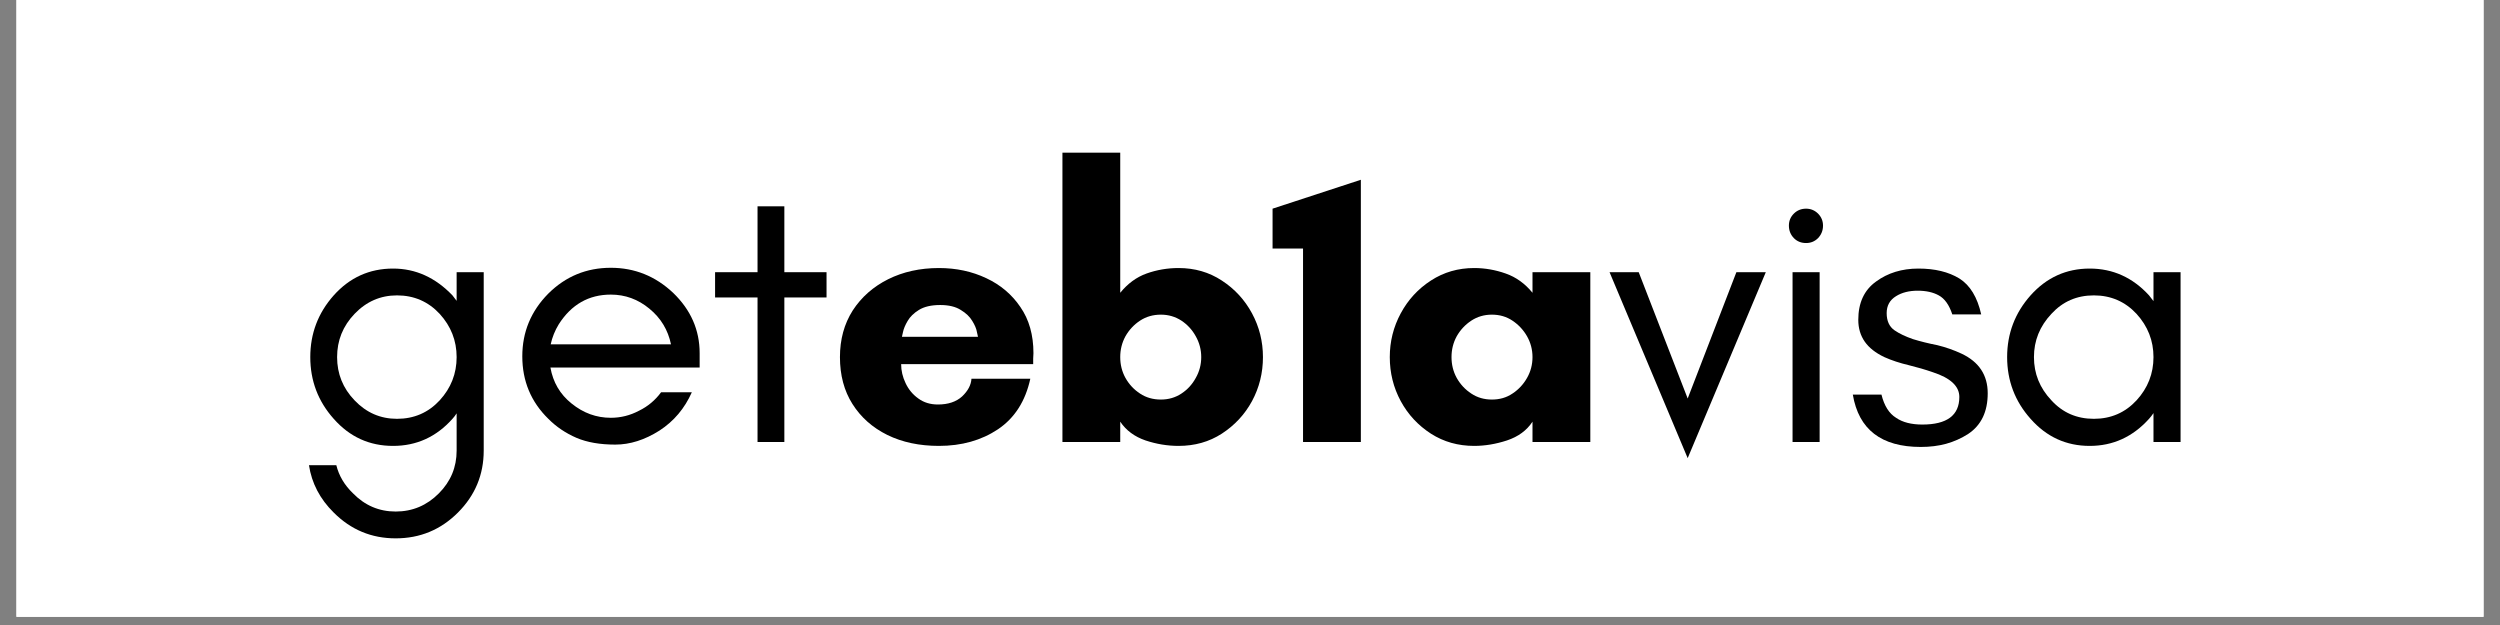
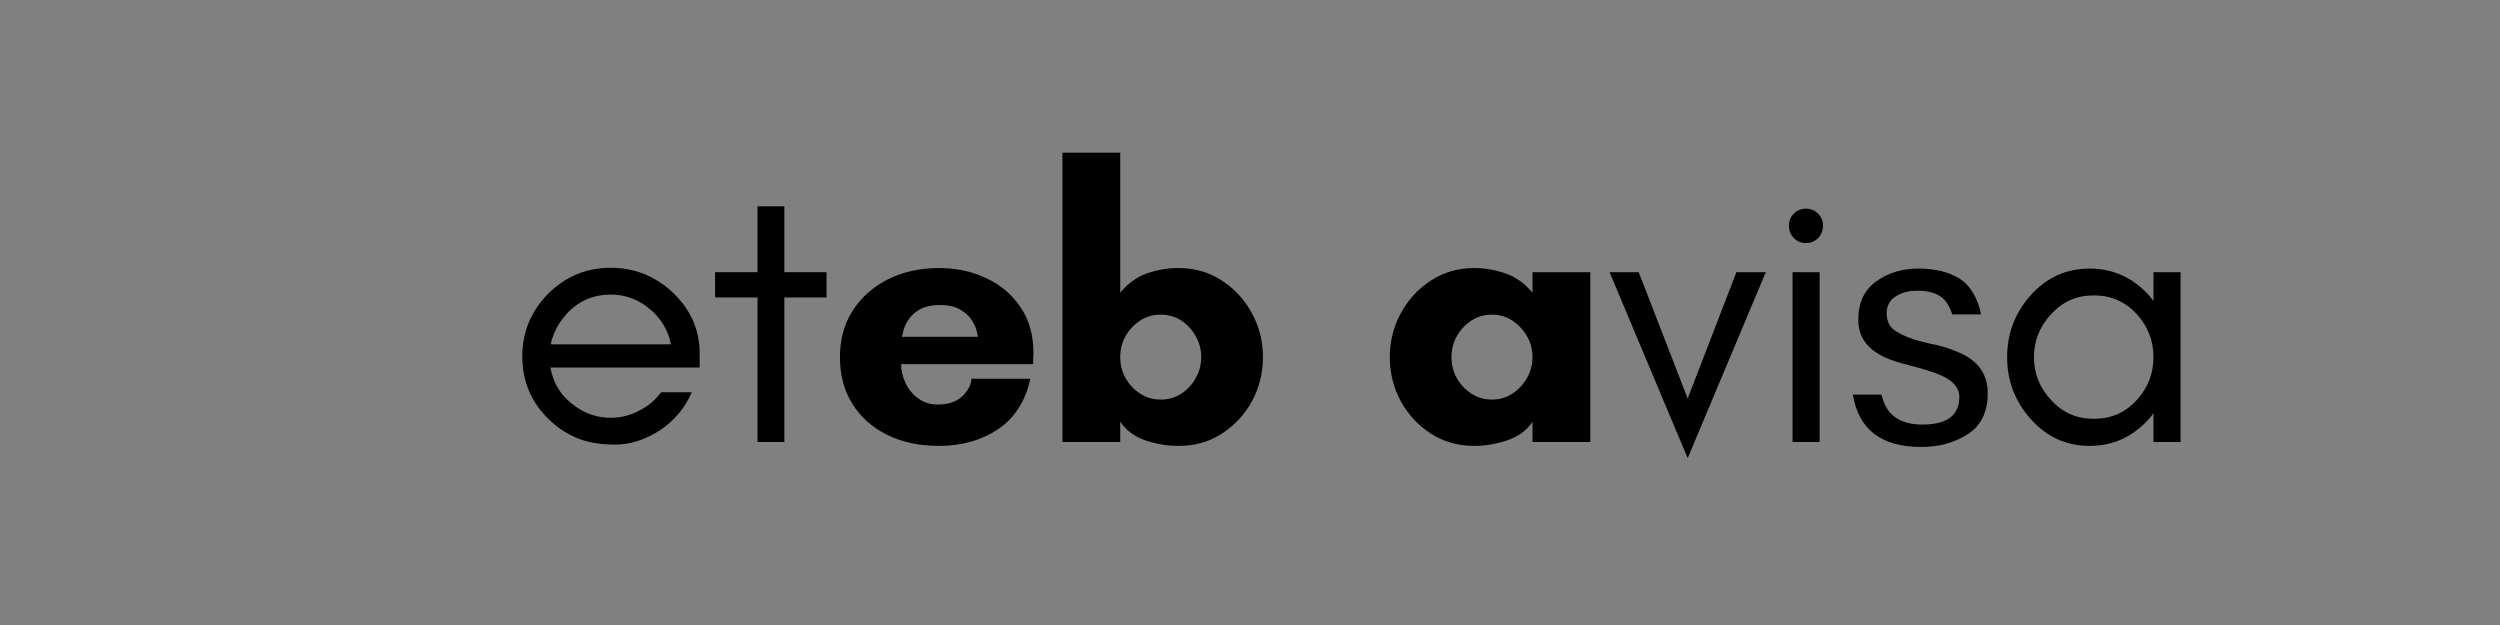
<svg xmlns="http://www.w3.org/2000/svg" width="200" zoomAndPan="magnify" viewBox="0 0 150 37.5" height="50" preserveAspectRatio="xMidYMid meet" version="1.0">
  <rect x="0" y="0" width="150" height="37.5" fill="#808080" stroke="none" />
  <defs>
    <g />
    <clipPath id="95a3311dc7">
-       <path d="M 0.988 0 L 149.012 0 L 149.012 37.008 L 0.988 37.008 Z M 0.988 0 " clip-rule="nonzero" />
-     </clipPath>
+       </clipPath>
  </defs>
  <g clip-path="url(#95a3311dc7)">
-     <path fill="#ffffff" d="M 0.988 0 L 149.012 0 L 149.012 37.008 L 0.988 37.008 Z M 0.988 0 " fill-opacity="1" fill-rule="nonzero" />
-     <path fill="#ffffff" d="M 0.988 0 L 149.012 0 L 149.012 37.008 L 0.988 37.008 Z M 0.988 0 " fill-opacity="1" fill-rule="nonzero" />
-   </g>
+     </g>
  <g fill="#000000" fill-opacity="1">
    <g transform="translate(17.429, 26.52)">
      <g>
-         <path d="M 9.969 -5.094 C 9.969 -6.082 9.629 -6.945 8.953 -7.688 C 8.266 -8.426 7.41 -8.797 6.391 -8.797 C 5.398 -8.797 4.551 -8.426 3.844 -7.688 C 3.145 -6.957 2.797 -6.094 2.797 -5.094 C 2.797 -4.094 3.145 -3.227 3.844 -2.5 C 4.551 -1.758 5.398 -1.391 6.391 -1.391 C 7.41 -1.391 8.266 -1.758 8.953 -2.5 C 9.629 -3.238 9.969 -4.102 9.969 -5.094 Z M 2.75 1.391 C 2.906 2.023 3.238 2.586 3.75 3.078 C 4.457 3.805 5.312 4.172 6.312 4.172 C 7.32 4.172 8.188 3.805 8.906 3.078 C 9.613 2.367 9.969 1.516 9.969 0.516 L 9.969 -1.719 C 9.895 -1.602 9.812 -1.492 9.719 -1.391 C 8.75 -0.305 7.562 0.234 6.156 0.234 C 4.738 0.234 3.551 -0.305 2.594 -1.391 C 1.656 -2.441 1.188 -3.676 1.188 -5.094 C 1.188 -6.508 1.656 -7.742 2.594 -8.797 C 3.551 -9.867 4.738 -10.406 6.156 -10.406 C 7.508 -10.406 8.695 -9.867 9.719 -8.797 C 9.812 -8.68 9.895 -8.57 9.969 -8.469 L 9.969 -10.188 L 11.594 -10.188 L 11.594 0.516 C 11.594 1.961 11.078 3.203 10.047 4.234 C 9.016 5.266 7.77 5.781 6.312 5.781 C 4.863 5.781 3.625 5.266 2.594 4.234 C 1.77 3.422 1.273 2.473 1.109 1.391 Z M 2.75 1.391 " />
-       </g>
+         </g>
    </g>
  </g>
  <g fill="#000000" fill-opacity="1">
    <g transform="translate(30.291, 26.52)">
      <g>
        <path d="M 11.688 -5.328 L 11.688 -4.469 L 2.734 -4.469 C 2.891 -3.582 3.312 -2.863 4 -2.312 C 4.707 -1.738 5.492 -1.453 6.359 -1.453 C 6.953 -1.453 7.516 -1.594 8.047 -1.875 C 8.578 -2.133 9.02 -2.504 9.375 -2.984 L 11.219 -2.984 C 10.789 -2.016 10.145 -1.25 9.281 -0.688 C 8.395 -0.125 7.508 0.156 6.625 0.156 C 5.707 0.156 4.93 0.02 4.297 -0.25 C 3.648 -0.531 3.086 -0.91 2.609 -1.391 C 1.566 -2.41 1.047 -3.66 1.047 -5.141 C 1.047 -6.598 1.566 -7.852 2.609 -8.906 C 3.648 -9.938 4.898 -10.453 6.359 -10.453 C 7.785 -10.453 9.031 -9.953 10.094 -8.953 C 11.156 -7.93 11.688 -6.723 11.688 -5.328 Z M 9.969 -5.859 C 9.789 -6.723 9.359 -7.438 8.672 -8 C 7.992 -8.562 7.223 -8.844 6.359 -8.844 C 5.035 -8.844 3.992 -8.25 3.234 -7.062 C 3.004 -6.688 2.844 -6.285 2.75 -5.859 Z M 9.969 -5.859 " />
      </g>
    </g>
  </g>
  <g fill="#000000" fill-opacity="1">
    <g transform="translate(42.436, 26.52)">
      <g>
        <path d="M 0.469 -8.672 L 0.469 -10.188 L 3.016 -10.188 L 3.016 -14.141 L 4.625 -14.141 L 4.625 -10.188 L 7.156 -10.188 L 7.156 -8.672 L 4.625 -8.672 L 4.625 0 L 3.016 0 L 3.016 -8.672 Z M 0.469 -8.672 " />
      </g>
    </g>
  </g>
  <g fill="#000000" fill-opacity="1">
    <g transform="translate(49.585, 26.52)">
      <g>
        <path d="M 4.531 -6.312 L 9.094 -6.312 C 9.094 -6.312 9.07 -6.406 9.031 -6.594 C 9 -6.789 8.906 -7.016 8.75 -7.266 C 8.602 -7.516 8.375 -7.734 8.062 -7.922 C 7.758 -8.117 7.348 -8.219 6.828 -8.219 C 6.285 -8.219 5.859 -8.117 5.547 -7.922 C 5.242 -7.734 5.02 -7.516 4.875 -7.266 C 4.727 -7.016 4.633 -6.789 4.594 -6.594 C 4.551 -6.406 4.531 -6.312 4.531 -6.312 Z M 12.422 -5.328 C 12.422 -5.211 12.414 -5.102 12.406 -5 C 12.406 -4.895 12.406 -4.785 12.406 -4.672 L 4.484 -4.672 C 4.484 -4.285 4.57 -3.906 4.75 -3.531 C 4.926 -3.156 5.18 -2.848 5.516 -2.609 C 5.848 -2.367 6.238 -2.25 6.688 -2.25 C 7.301 -2.25 7.785 -2.41 8.141 -2.734 C 8.492 -3.066 8.68 -3.422 8.703 -3.797 L 12.234 -3.797 C 11.941 -2.453 11.297 -1.441 10.297 -0.766 C 9.297 -0.098 8.113 0.234 6.75 0.234 C 5.582 0.234 4.551 0.016 3.656 -0.422 C 2.758 -0.867 2.062 -1.488 1.562 -2.281 C 1.062 -3.07 0.812 -4.008 0.812 -5.094 C 0.812 -6.156 1.066 -7.086 1.578 -7.891 C 2.098 -8.691 2.805 -9.316 3.703 -9.766 C 4.598 -10.211 5.613 -10.438 6.75 -10.438 C 7.789 -10.438 8.738 -10.234 9.594 -9.828 C 10.445 -9.43 11.129 -8.852 11.641 -8.094 C 12.16 -7.344 12.422 -6.422 12.422 -5.328 Z M 12.422 -5.328 " />
      </g>
    </g>
  </g>
  <g fill="#000000" fill-opacity="1">
    <g transform="translate(62.355, 26.52)">
      <g>
        <path d="M 4.859 -5.094 C 4.859 -4.645 4.961 -4.227 5.172 -3.844 C 5.391 -3.457 5.68 -3.145 6.047 -2.906 C 6.41 -2.664 6.828 -2.547 7.297 -2.547 C 7.754 -2.547 8.164 -2.664 8.531 -2.906 C 8.895 -3.145 9.18 -3.457 9.391 -3.844 C 9.609 -4.227 9.719 -4.645 9.719 -5.094 C 9.719 -5.539 9.609 -5.957 9.391 -6.344 C 9.18 -6.727 8.895 -7.039 8.531 -7.281 C 8.164 -7.52 7.754 -7.641 7.297 -7.641 C 6.828 -7.641 6.41 -7.52 6.047 -7.281 C 5.68 -7.039 5.391 -6.727 5.172 -6.344 C 4.961 -5.957 4.859 -5.539 4.859 -5.094 Z M 4.859 0 L 1.391 0 L 1.391 -17.359 L 4.859 -17.359 L 4.859 -8.953 C 5.305 -9.504 5.832 -9.891 6.438 -10.109 C 7.051 -10.328 7.691 -10.438 8.359 -10.438 C 9.328 -10.438 10.191 -10.188 10.953 -9.688 C 11.723 -9.188 12.328 -8.531 12.766 -7.719 C 13.203 -6.906 13.422 -6.031 13.422 -5.094 C 13.422 -4.145 13.203 -3.266 12.766 -2.453 C 12.328 -1.648 11.723 -1 10.953 -0.5 C 10.191 -0.008 9.328 0.234 8.359 0.234 C 7.691 0.234 7.031 0.125 6.375 -0.094 C 5.719 -0.32 5.211 -0.695 4.859 -1.219 Z M 4.859 0 " />
      </g>
    </g>
  </g>
  <g fill="#000000" fill-opacity="1">
    <g transform="translate(76.12, 26.52)">
      <g>
-         <path d="M 5.531 -15.734 L 5.531 0 L 2.062 0 L 2.062 -11.609 L 0.234 -11.609 L 0.234 -14 Z M 5.531 -15.734 " />
-       </g>
+         </g>
    </g>
  </g>
  <g fill="#000000" fill-opacity="1">
    <g transform="translate(82.575, 26.52)">
      <g>
        <path d="M 9.375 -5.094 C 9.375 -5.539 9.266 -5.957 9.047 -6.344 C 8.828 -6.727 8.535 -7.039 8.172 -7.281 C 7.816 -7.52 7.406 -7.641 6.938 -7.641 C 6.477 -7.641 6.066 -7.52 5.703 -7.281 C 5.336 -7.039 5.047 -6.727 4.828 -6.344 C 4.617 -5.957 4.516 -5.539 4.516 -5.094 C 4.516 -4.645 4.617 -4.227 4.828 -3.844 C 5.047 -3.457 5.336 -3.145 5.703 -2.906 C 6.066 -2.664 6.477 -2.547 6.938 -2.547 C 7.406 -2.547 7.816 -2.664 8.172 -2.906 C 8.535 -3.145 8.828 -3.457 9.047 -3.844 C 9.266 -4.227 9.375 -4.645 9.375 -5.094 Z M 12.844 -10.188 L 12.844 0 L 9.375 0 L 9.375 -1.219 C 9.031 -0.695 8.52 -0.32 7.844 -0.094 C 7.176 0.125 6.52 0.234 5.875 0.234 C 4.914 0.234 4.051 -0.008 3.281 -0.5 C 2.508 -1 1.906 -1.648 1.469 -2.453 C 1.031 -3.266 0.812 -4.145 0.812 -5.094 C 0.812 -6.031 1.031 -6.906 1.469 -7.719 C 1.906 -8.531 2.508 -9.188 3.281 -9.688 C 4.051 -10.188 4.914 -10.438 5.875 -10.438 C 6.52 -10.438 7.148 -10.328 7.766 -10.109 C 8.391 -9.891 8.926 -9.504 9.375 -8.953 L 9.375 -10.188 Z M 12.844 -10.188 " />
      </g>
    </g>
  </g>
  <g fill="#000000" fill-opacity="1">
    <g transform="translate(96.339, 26.52)">
      <g>
        <path d="M 4.922 0.969 L 0.234 -10.188 L 1.984 -10.188 L 4.922 -2.609 L 7.844 -10.188 L 9.609 -10.188 Z M 4.922 0.969 " />
      </g>
    </g>
  </g>
  <g fill="#000000" fill-opacity="1">
    <g transform="translate(105.709, 26.52)">
      <g>
        <path d="M 3.375 -13.703 C 3.57 -13.504 3.672 -13.266 3.672 -12.984 C 3.672 -12.691 3.57 -12.441 3.375 -12.234 C 3.176 -12.035 2.938 -11.938 2.656 -11.938 C 2.363 -11.938 2.117 -12.035 1.922 -12.234 C 1.723 -12.441 1.625 -12.691 1.625 -12.984 C 1.625 -13.266 1.723 -13.504 1.922 -13.703 C 2.117 -13.898 2.363 -14 2.656 -14 C 2.938 -14 3.176 -13.898 3.375 -13.703 Z M 3.469 0 L 1.844 0 L 1.844 -10.188 L 3.469 -10.188 Z M 3.469 0 " />
      </g>
    </g>
  </g>
  <g fill="#000000" fill-opacity="1">
    <g transform="translate(110.544, 26.52)">
      <g>
        <path d="M 3.219 -1.453 C 3.613 -1.18 4.141 -1.047 4.797 -1.047 C 6.273 -1.047 7.016 -1.598 7.016 -2.703 C 7.016 -3.348 6.484 -3.844 5.422 -4.188 C 4.973 -4.344 4.492 -4.484 3.984 -4.609 C 3.453 -4.734 2.961 -4.895 2.516 -5.094 C 1.992 -5.344 1.602 -5.648 1.344 -6.016 C 1.082 -6.391 0.953 -6.828 0.953 -7.328 C 0.953 -8.348 1.305 -9.113 2.016 -9.625 C 2.723 -10.145 3.57 -10.406 4.562 -10.406 C 5.551 -10.406 6.367 -10.207 7.016 -9.812 C 7.66 -9.406 8.098 -8.688 8.328 -7.656 L 6.594 -7.656 C 6.406 -8.227 6.133 -8.609 5.781 -8.797 C 5.445 -8.984 5.023 -9.078 4.516 -9.078 C 4.004 -9.078 3.57 -8.969 3.219 -8.75 C 2.844 -8.52 2.656 -8.18 2.656 -7.734 C 2.656 -7.266 2.812 -6.922 3.125 -6.703 C 3.414 -6.504 3.785 -6.328 4.234 -6.172 C 4.68 -6.035 5.164 -5.914 5.688 -5.812 C 6.195 -5.688 6.688 -5.516 7.156 -5.297 C 8.195 -4.805 8.719 -4.016 8.719 -2.922 C 8.719 -1.816 8.328 -1.004 7.547 -0.484 C 7.141 -0.223 6.695 -0.023 6.219 0.109 C 5.758 0.234 5.254 0.297 4.703 0.297 C 2.336 0.297 0.977 -0.75 0.625 -2.844 L 2.344 -2.844 C 2.508 -2.176 2.801 -1.711 3.219 -1.453 Z M 3.219 -1.453 " />
      </g>
    </g>
  </g>
  <g fill="#000000" fill-opacity="1">
    <g transform="translate(119.381, 26.52)">
      <g>
        <path d="M 9.828 -5.094 C 9.828 -6.082 9.488 -6.945 8.812 -7.688 C 8.125 -8.426 7.27 -8.797 6.25 -8.797 C 5.227 -8.797 4.379 -8.426 3.703 -7.688 C 3.004 -6.945 2.656 -6.082 2.656 -5.094 C 2.656 -4.102 3.004 -3.238 3.703 -2.5 C 4.379 -1.758 5.227 -1.391 6.25 -1.391 C 7.27 -1.391 8.125 -1.758 8.812 -2.5 C 9.488 -3.238 9.828 -4.102 9.828 -5.094 Z M 11.453 0 L 9.828 0 L 9.828 -1.734 C 9.742 -1.609 9.656 -1.492 9.562 -1.391 C 8.582 -0.305 7.395 0.234 6 0.234 C 4.594 0.234 3.41 -0.305 2.453 -1.391 C 1.516 -2.441 1.047 -3.676 1.047 -5.094 C 1.047 -6.508 1.516 -7.742 2.453 -8.797 C 3.41 -9.867 4.594 -10.406 6 -10.406 C 7.395 -10.406 8.582 -9.867 9.562 -8.797 C 9.656 -8.68 9.742 -8.566 9.828 -8.453 L 9.828 -10.188 L 11.453 -10.188 Z M 11.453 0 " />
      </g>
    </g>
  </g>
</svg>